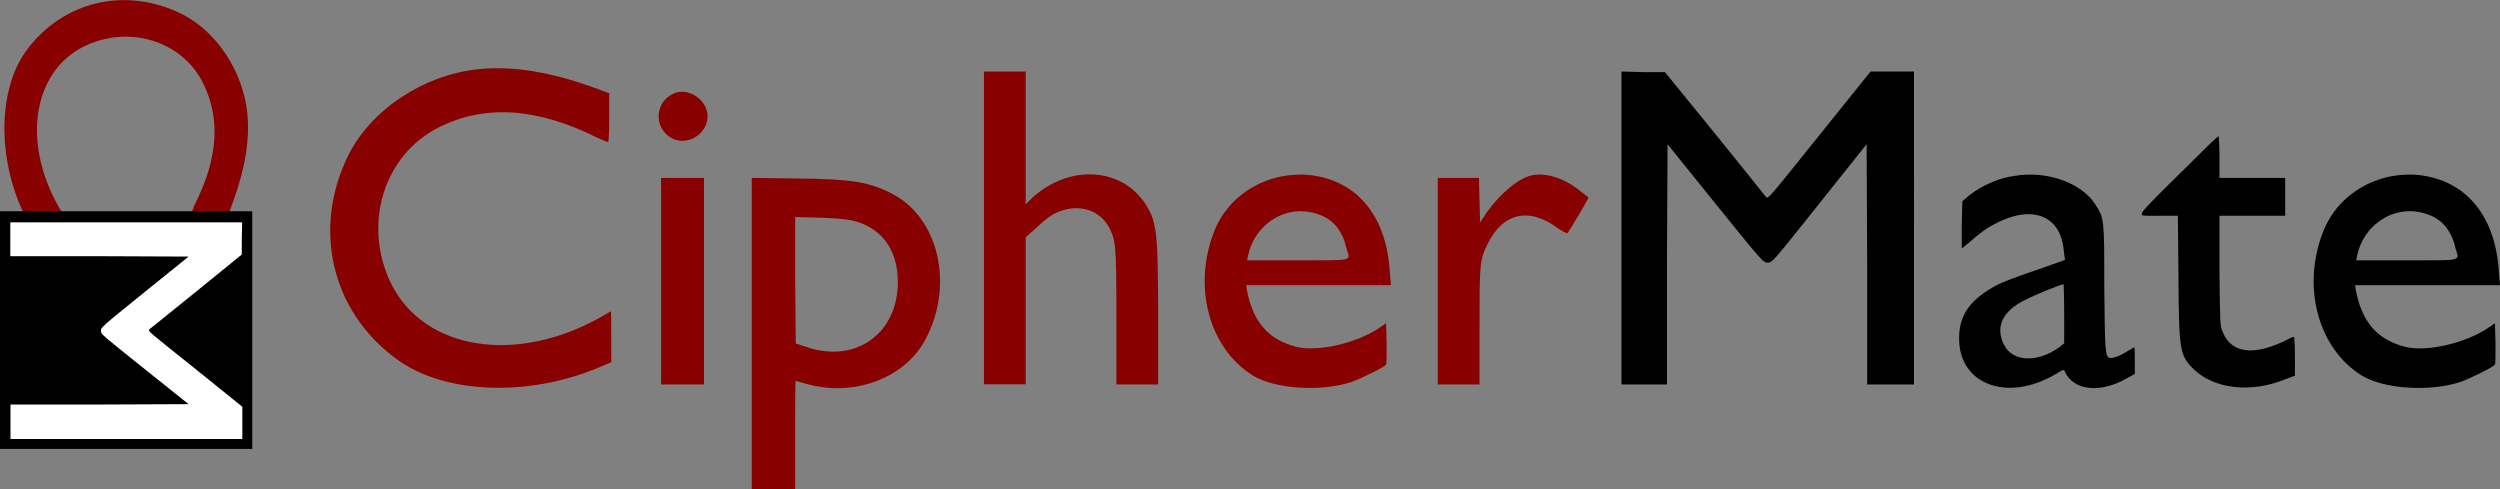
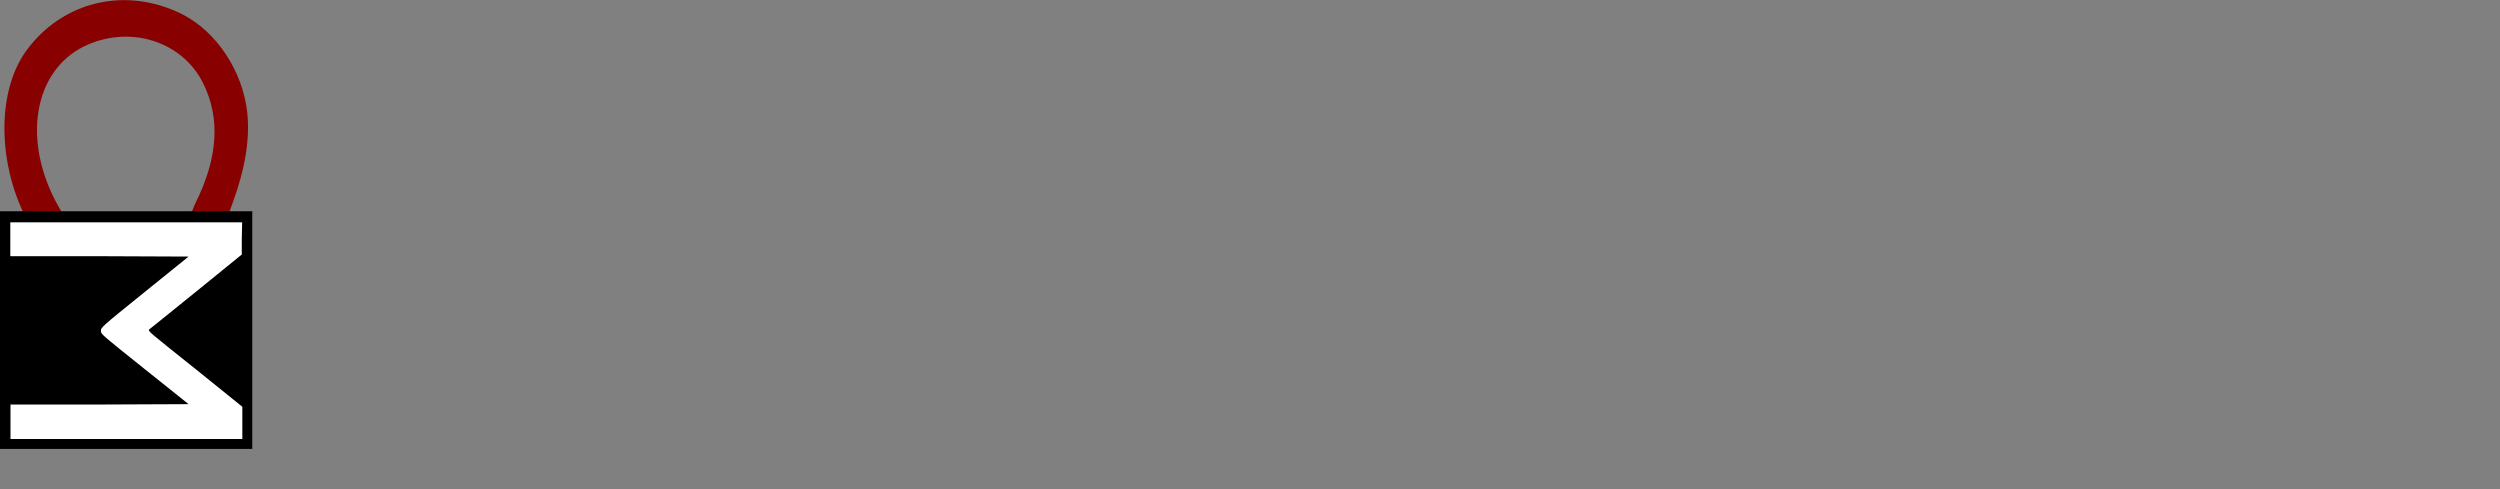
<svg xmlns="http://www.w3.org/2000/svg" viewBox="0 0 1334.9 261.3">
  <rect x="0" y="0" width="1334.9" height="261.3" fill="#808080" stroke="none" />
-   <path fill="#800" d="M186.2 82.5c12.2-24 39.7-42.3 68.7-45.5 18.3-2 38.5 1.2 62.6 9.9l7.8 2.9v13c0 8.4-.3 13-.6 13-.6 0-2.6-.9-5.2-2-32.2-16.2-60.3-18.3-85.2-5.8-29.5 14.8-40.8 51.9-25.5 83.4 17.7 35.6 66.9 43.5 112.4 17.7 2.6-1.4 4.9-2.9 4.9-2.9.3 0 .3 6.1.3 13.6v13.6l-6.1 2.6c-38.2 16.2-83.1 14.5-108.6-4.3-34.8-25.5-45.2-69.8-25.5-109.2zM357.4 73c-8.7-6.1-7.2-19.1 2.6-23.2 7.2-2.9 16.5 2.6 17.7 10.7 1.4 10.7-11.3 18.8-20.3 12.5zM353 205.4V95h22.9v110.3H353zM401.4 261.3V95l23.8.3c29 .3 38.8 1.7 51 8.1 24.6 12.5 33.3 47.8 18.5 76.8-10.7 21.4-38 31.9-63.7 24.9l-6.1-1.7c-.3 0-.3 13-.3 29v29h-23.2zm78-110.7c0-17.7-9-29.5-24.9-33-2.9-.6-9.8-1.2-17.4-1.4l-12.5-.3v33.6l.3 33.9 6.1 2c26 8.7 48.4-7.3 48.4-34.8zM525.4 205.4V38.2h22.3v70.9l3.2-3.2c20-18.5 48.7-16.8 61.4 4.1 5.5 9 6.1 15.9 6.1 60v35.3h-22.3v-35.6c0-39.1-.3-41.1-3.8-48.1-4.3-8.1-13-11.9-22.6-9.9-6.1 1.4-9.9 3.8-16.5 10.1l-5.5 4.9v78.5h-22.3zM648.5 123.1c6.1-15.1 19.7-25.8 36.2-29 3.2-.6 7.2-.9 11.3-.9 27.2 1.4 44.3 20.9 46.1 52.1l.6 7h-77.3l.3 2c3.2 17.7 11.6 27.2 26.9 31 11.3 2.6 31.6-2 43.7-10.1l3.8-2.6.3 10.7c0 5.8 0 11-.3 11.3-.3 1.2-13.3 7.5-18.3 9.3-16.5 5.5-41.4 3.8-53-3.5-23.4-14.7-32.1-47.8-20.3-77.3zm70.4 9.3c-2-9-7-15.1-14.2-17.7-16.5-6.4-34.2 3.8-38.2 21.4l-.6 2.9h27.2c30.8 0 27.9.6 25.8-6.6zM794 113.2c7.2-9.9 16.5-17.7 23.2-19.4 7.8-2 18.3 1.2 27.2 8.7 2 1.4 3.8 2.9 3.8 2.9.3.3-10.4 18.3-11.3 19.1-.3.3-2.3-.9-4.6-2.3-15.6-11.9-29.8-8.7-38 8.1-4.3 8.7-4.3 11-4.3 44.9v30.1h-22.3V95h22l.3 11.9.3 11.9 3.7-5.6z" />
-   <path d="M865.8 205.4V38.2l11.6.3H889l26.4 32.4c14.5 18 26.9 33.3 27.5 34.2 1.2 1.4 1.4.9 28.4-32.7l27.5-34.2h23.2V205.3h-25V141l-.3-64-25.2 31.6c-25.2 31.6-25.2 31.6-27.5 31.6-2.6 0-2.6 0-28.1-31.6L890.4 77l-.3 64v64.3H865.8zM1051.5 104.3c6.7-5.2 15.6-9.3 24.3-10.4 17.4-2.9 35.6 3.8 42.9 15.1 4.9 7.5 4.9 7.5 4.9 44.6.3 33.6.6 36.5 2.6 37.4 1.4.6 5.2-.6 9.3-3.2 2-1.2 3.8-2.3 4.1-2.3s.3 3.2.3 7.2v7l-4.3 2.3c-13.9 8.1-28.4 6.7-33-3.5-.6-1.4-.6-1.4-5.2 1.4-25.8 15.1-51.6 5.2-51.3-19.4 0-11.6 5.2-19.7 17.7-26.9 4.1-2.6 10.4-4.9 28.1-11l10.7-3.8-.6-4.6c-1.4-19.1-16.8-25.2-36.5-14.8-4.6 2.3-7.8 4.6-14.8 10.7l-3.2 2.6v-12.5l.3-12.7 3.7-3.2zm50.7 79v-15.9c0-8.7-.3-15.6-.3-15.6-1.4 0-15.9 5.8-20.6 8.4-12.2 5.8-16.2 14.8-11 24.3 4.6 8.7 17.7 9.3 29.3.9l2.6-2.1zM1143.6 114.1c0-1.2 5.8-7.2 20.3-21.4 11-11 20.3-20 20.6-20 .3 0 .6 4.9.6 11V95H1220.2v20.2H1185.1v29.3c.3 28.4.3 29.3 1.7 32.7 4.6 11.6 16.8 13 34.2 4.3 2-1.2 3.8-1.7 3.8-1.7.3 0 .6 4.6.6 10.4v10.4l-4.6 1.7c-18.5 7.8-38.5 5.5-49.5-5.2-7.5-7.5-7.8-9.8-8.1-49.2l-.3-32.7h-9.6c-9.7.1-9.7.1-9.7-1.1zM1240.7 123.1c6.1-15.1 19.7-25.8 36.2-29 3.2-.6 7.2-.9 11.3-.9 27.2 1.4 44.3 20.9 46.1 52.1l.6 7h-77.4l.3 2c3.2 17.7 11.6 27.2 26.9 31 11.3 2.6 31.6-2 43.7-10.1l3.8-2.6.3 10.7c0 5.8 0 11-.3 11.3-.3 1.2-13.3 7.5-18.3 9.3-16.5 5.5-41.4 3.8-53-3.5-23.4-14.7-32.1-47.8-20.2-77.3zm70.4 9.3c-2-9-7-15.1-14.2-17.7-16.5-6.4-34.2 3.8-38.2 21.4l-.6 2.9h27.2c30.7 0 27.8.6 25.8-6.6z" />
  <g>
    <path fill="#800" d="M97.3 7.6c18.3 9.3 32.2 30.2 34.7 52.3 1.5 13.9-.9 29.4-7.5 47.7l-2.2 6h-9.9c-6.4 0-9.9-.2-9.9-.4 0-.4.7-2 1.5-4 12.4-24.5 13.9-45.9 4.4-64.9-11.3-22.6-39.6-31.2-63.6-19.5-27.2 13.5-33.1 51-13.5 85.6 1.1 2 2.2 3.8 2.2 3.8 0 .2-4.6.2-10.4.2H12.8l-2-4.6C-1.6 80.6-.2 46.4 14.1 27 33.5.5 67.3-7.4 97.3 7.6z" />
    <path d="M0 112.8h134.7v126.9H0z" />
    <path fill="#FFF" d="M5.5 118.7h123.8l-.2 8.6v8.6l-24 19.5c-13.3 10.7-24.7 20-25.3 20.4-1.1.9-.6 1.1 24.3 21l25.3 20.4v17.2H5.6V216h47.7l47.4-.2-23.4-18.7c-23.4-18.7-23.4-18.7-23.4-20.4 0-1.9 0-1.9 23.4-20.8l23.4-18.9-47.4-.2H5.5v-18.1z" />
  </g>
</svg>